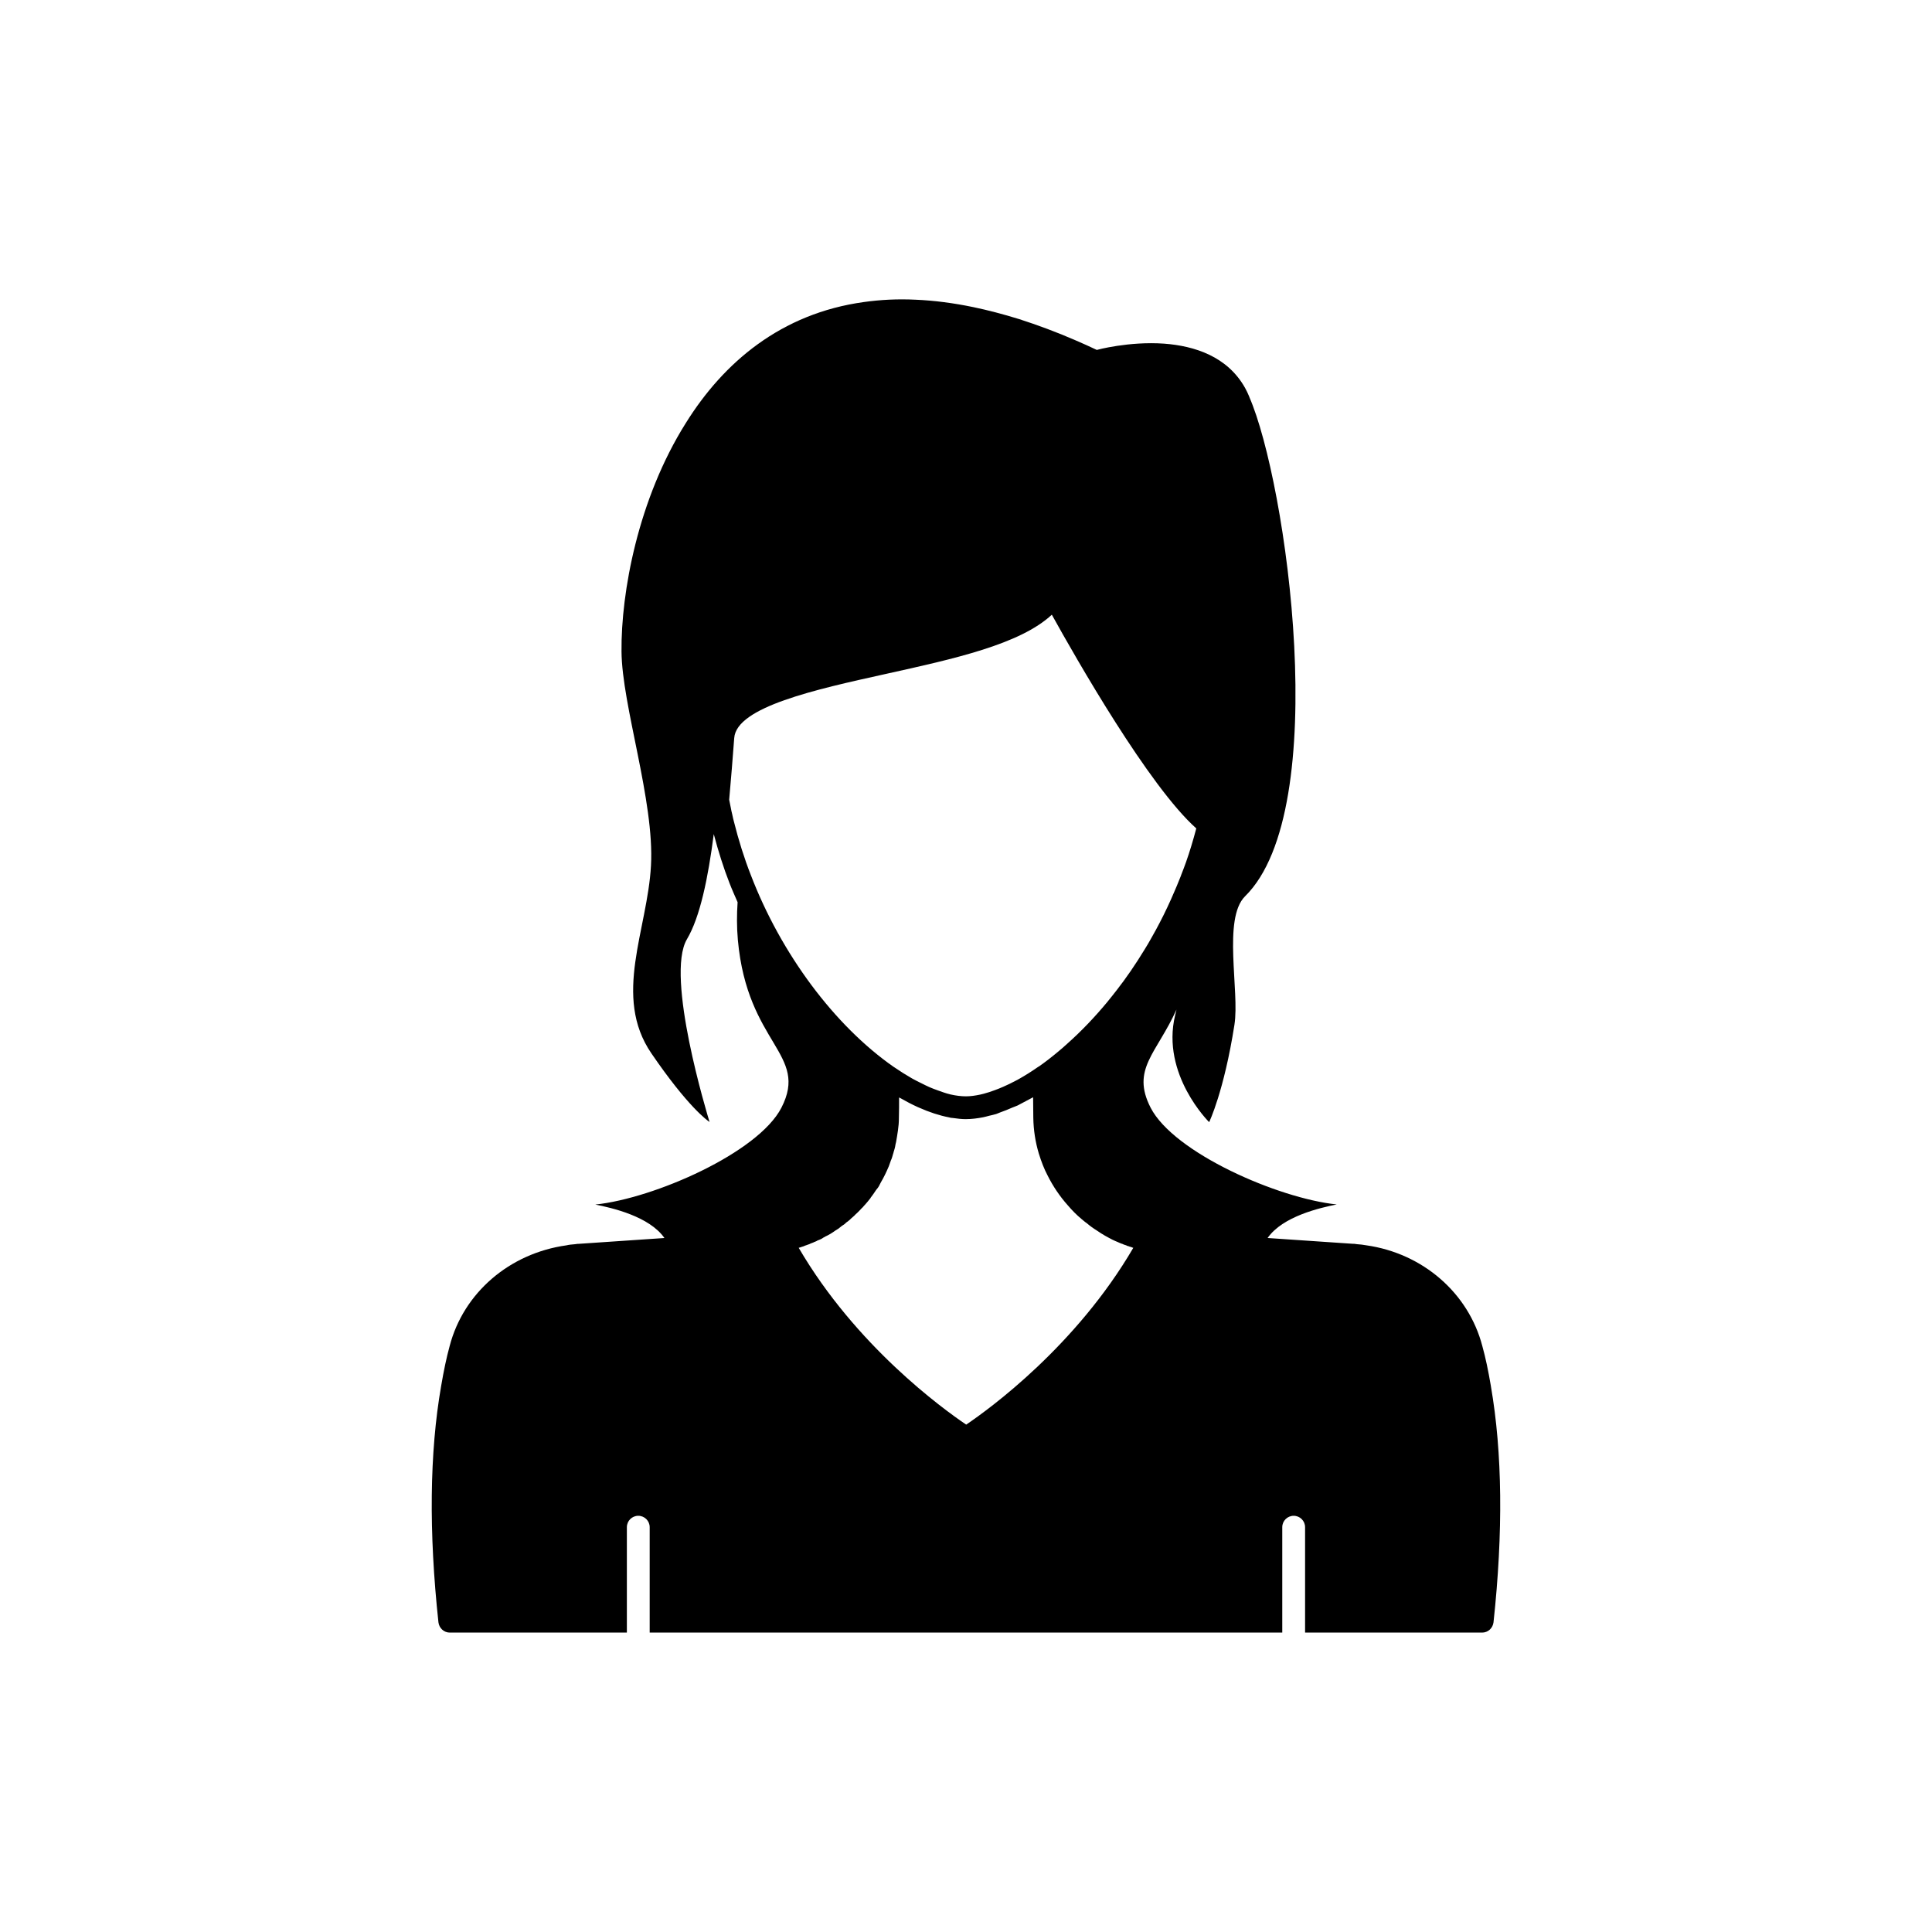
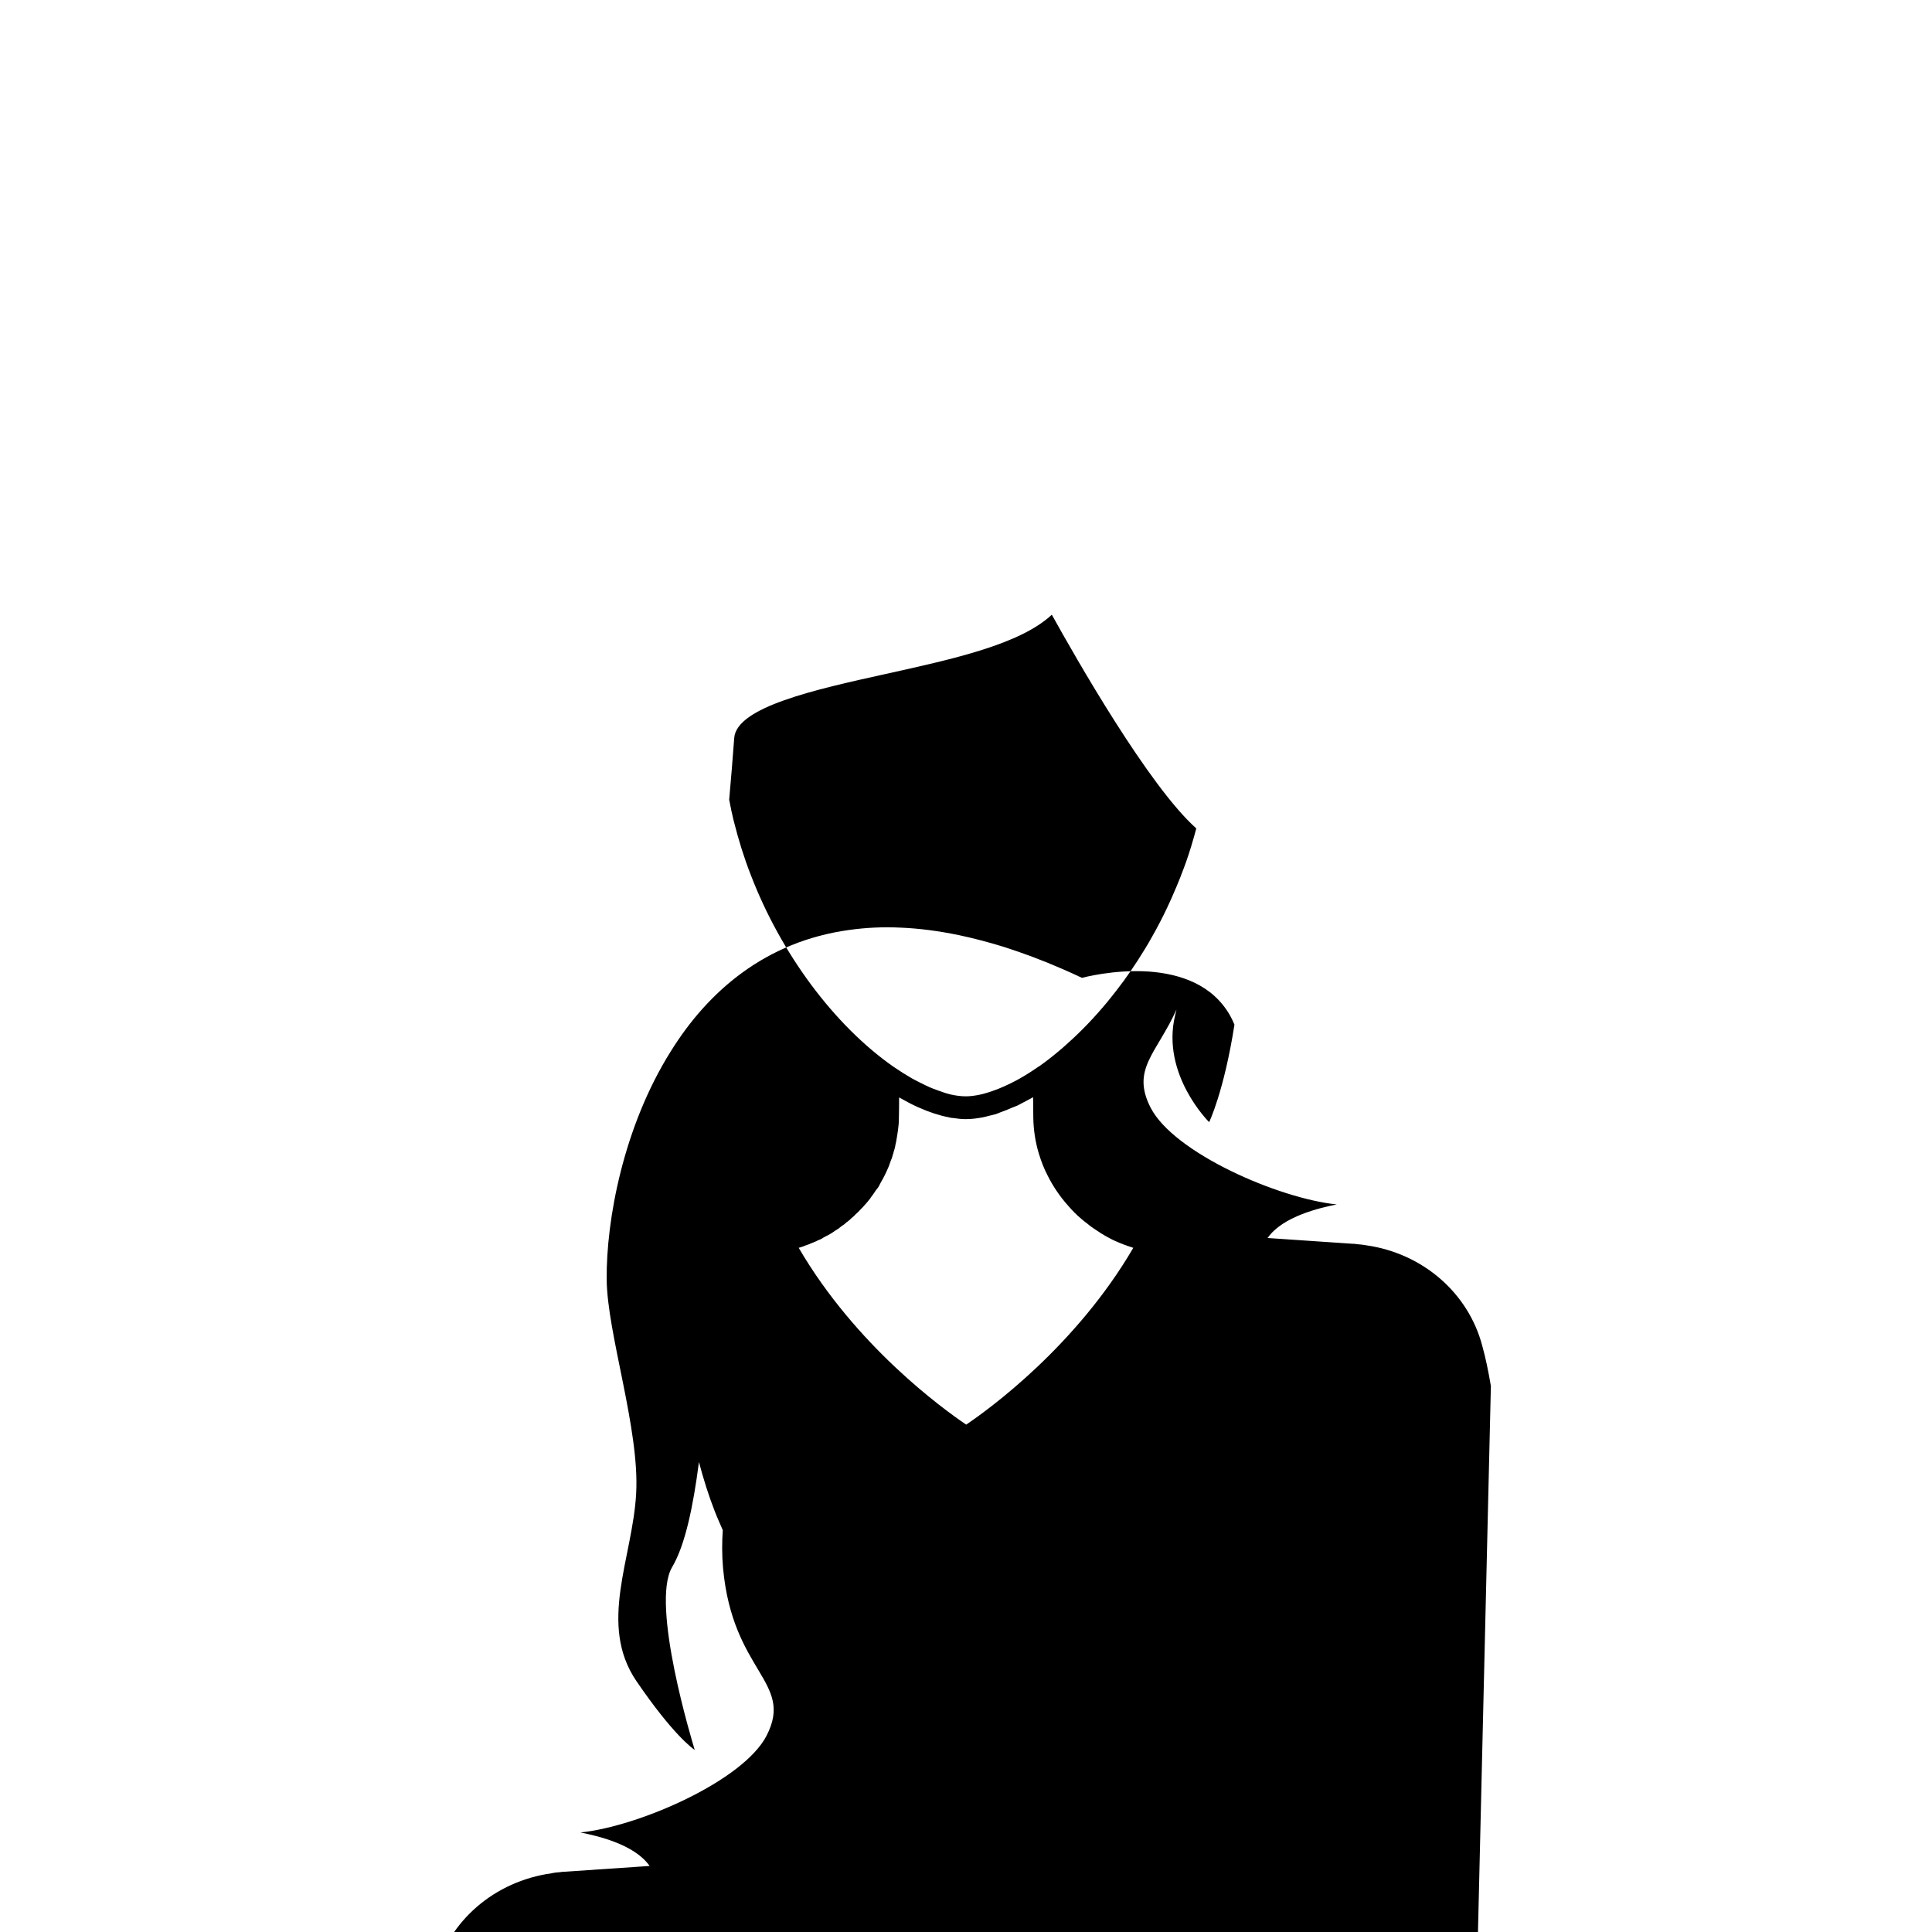
<svg xmlns="http://www.w3.org/2000/svg" fill="#000000" width="800px" height="800px" version="1.1" viewBox="144 144 512 512">
-   <path d="m539.1 511.31c-0.707-4.133-1.41-7.508-2.266-10.582-3.676-14.105-15.82-24.586-30.73-26.703-0.805-0.152-1.664-0.25-2.469-0.301l-0.754-0.102h-0.301l-22.656-1.539c4.016-5.773 13.965-8.016 18.324-8.891-15.566-1.613-43.176-13.703-49.324-25.645-5.238-10.227 1.613-14.359 6.852-25.996-0.109 0.508-0.258 1.012-0.359 1.516-3.777 15.719 9.02 28.312 9.02 28.312s3.93-8.109 6.699-25.797c1.41-8.918-3.176-28.113 2.82-34.059 23.375-22.973 10.984-109.78 1.109-132.35v-0.051c-0.352-0.855-0.754-1.664-1.109-2.316-4.684-8.363-13.402-11.133-21.461-11.738-9.371-0.656-17.836 1.664-17.836 1.664-1.812-0.855-3.578-1.664-5.34-2.418-5.289-2.316-10.379-4.18-15.215-5.742-4.231-1.309-8.262-2.367-12.141-3.176-5.34-1.109-10.43-1.762-15.215-1.965-4.836-0.25-9.422 0-13.754 0.605-22.066 3.023-37.281 16.07-47.258 32.094-12.648 20.102-17.18 44.891-17.031 60.508 0.102 14.309 8.766 39.699 7.809 56.73-0.906 17.027-10.227 34.664 0.102 49.777 9.672 14.156 14.812 17.785 15.418 18.188-0.555-1.863-11.789-38.594-5.996-48.418 3.484-5.859 5.617-16.246 7.117-27.867 1.211 4.566 2.59 8.957 4.168 12.98 0.656 1.707 1.418 3.379 2.148 5.062-0.219 3.219-0.238 6.551 0.07 10.027 2.519 27.711 18.895 30.129 11.539 44.438-6.144 11.941-33.754 24.047-49.324 25.66 4.359 0.871 14.309 3.106 18.324 8.871l-22.656 1.539h-0.301l-0.754 0.102c-0.805 0.051-1.664 0.152-2.266 0.301-15.113 2.117-27.258 12.594-30.934 26.652-0.855 3.125-1.562 6.5-2.266 10.629-3.082 17.684-3.285 38.742-0.715 62.625 0.203 1.562 1.461 2.719 3.023 2.719h46.914v-27.93c0-1.672 1.352-3.023 3.023-3.023s3.023 1.352 3.023 3.023v27.93h167.64v-27.93c0-1.672 1.352-3.023 3.023-3.023s3.023 1.352 3.023 3.023v27.93h46.914c1.562 0 2.82-1.16 3.023-2.719 2.57-23.883 2.367-44.941-0.703-62.625zm-201.02-151.36c-0.184-0.684-0.316-1.367-0.449-2.098h-0.004c-0.016-0.098-0.035-0.195-0.059-0.285-0.012-0.055-0.02-0.109-0.031-0.156-0.105-0.496-0.211-0.992-0.297-1.484 0.496-5.453 0.938-11.039 1.336-16.344 0.594-8.238 21.547-12.867 40.031-16.953 18.305-4.043 35.723-7.891 44.137-15.73 6.434 11.617 25.758 45.5 38.285 56.637-0.879 3.305-1.77 6.242-2.723 8.941-0.375 1.07-0.793 2.141-1.273 3.371-0.031 0.082-0.062 0.172-0.086 0.262l-0.504 1.242c-0.375 0.93-0.746 1.863-1.199 2.871-0.59 1.422-1.227 2.793-1.863 4.164-0.637 1.371-1.324 2.742-2.012 4.066-0.684 1.32-1.367 2.59-2.137 3.926-0.574 1.059-1.207 2.121-1.844 3.152-2.441 4.016-4.965 7.695-7.516 10.953-0.844 1.094-1.688 2.133-2.504 3.144-3.379 4.062-6.883 7.719-10.48 10.914-0.859 0.812-1.719 1.527-2.582 2.246-1.633 1.367-3.231 2.609-4.871 3.758-0.125 0.062-0.246 0.137-0.363 0.219-1.707 1.195-3.383 2.238-5.031 3.172-0.262 0.148-0.52 0.273-0.781 0.418-1.156 0.629-2.277 1.152-3.383 1.645-0.766 0.336-1.512 0.633-2.254 0.906-0.992 0.363-1.969 0.699-2.902 0.938-0.316 0.078-0.633 0.168-0.941 0.23-1.32 0.281-2.594 0.461-3.762 0.461h-0.02-0.012c-1.281 0-2.664-0.172-4.125-0.504-0.055-0.012-0.109-0.035-0.164-0.047-1-0.234-2.074-0.629-3.141-1.012-0.754-0.27-1.516-0.547-2.305-0.895-0.637-0.277-1.293-0.621-1.945-0.941-0.832-0.414-1.652-0.801-2.516-1.289-0.125-0.07-0.266-0.16-0.395-0.234-1.367-0.793-2.75-1.648-4.156-2.617-0.113-0.074-0.223-0.145-0.336-0.223-0.016-0.012-0.035-0.016-0.055-0.027-15.715-10.965-29.871-29.98-37.891-50.902-1.711-4.367-3.211-9.125-4.481-14.195-0.125-0.477-0.258-0.992-0.398-1.699zm61.973 161.59c-6.195-4.184-29.223-20.859-44.387-46.855 0.102-0.051 0.25-0.051 0.352-0.102 0.25-0.102 0.504-0.152 0.754-0.25 0.203-0.051 0.352-0.102 0.504-0.203 0.203-0.051 0.301-0.102 0.453-0.152 0.152-0.051 0.25-0.102 0.402-0.152 0.25-0.051 0.453-0.152 0.605-0.25 0.102 0 0.152-0.051 0.25-0.102 0.352-0.102 0.656-0.25 0.855-0.352 0.051 0 0.102-0.051 0.152-0.051 0.25-0.102 0.504-0.203 0.707-0.352 0.152-0.047 0.254-0.098 0.406-0.148l0.555-0.25c0.203-0.152 0.402-0.203 0.555-0.352 0.051 0 0.051-0.051 0.102-0.051 0.102-0.051 0.25-0.102 0.352-0.203 1.008-0.453 1.965-1.059 2.57-1.512 0.051-0.051 0.102-0.051 0.152-0.102 0.555-0.301 1.059-0.656 1.562-1.109 0.051-0.051 0.152-0.102 0.203-0.152 0.352-0.203 0.504-0.352 0.605-0.402 0.254-0.25 0.555-0.453 0.555-0.504 0.301-0.203 0.605-0.402 0.605-0.453 0.203-0.152 0.402-0.301 0.555-0.504 0.293-0.25 0.496-0.453 0.746-0.652 0.152-0.102 0.301-0.301 0.453-0.453l0.605-0.555c0.402-0.402 0.754-0.754 1.16-1.211 0.152-0.102 0.25-0.203 0.352-0.352 0.102-0.102 0.203-0.25 0.301-0.352 0.102-0.051 0.102-0.102 0.152-0.152 0.453-0.504 0.957-1.109 1.461-1.762v-0.051c0.504-0.656 1.008-1.359 1.461-2.066 0.352-0.402 0.656-0.805 0.906-1.309 0-0.051 0.051-0.152 0.102-0.203l0.254-0.504c0.402-0.707 0.754-1.309 1.059-1.965 0.301-0.605 0.605-1.258 1.059-2.316l0.555-1.562c0.25-0.504 0.402-1.109 0.605-1.812 0.051-0.102 0.102-0.25 0.102-0.402v-0.051l0.051-0.051c0.203-0.656 0.402-1.359 0.453-1.914 0.051-0.051 0.051-0.152 0.051-0.203 0.051-0.152 0.051-0.254 0.102-0.402 0.203-1.059 0.352-2.117 0.504-3.125 0.152-1.008 0.25-2.117 0.25-3.324 0.051-1.863 0.051-3.676 0.051-5.391 0.125 0.07 0.242 0.121 0.371 0.191 1.531 0.879 3.039 1.66 4.519 2.332 0.121 0.055 0.242 0.102 0.363 0.156 2.777 1.238 5.449 2.109 7.977 2.594 0.156 0.031 0.32 0.086 0.477 0.117 0.176 0.031 0.344 0.02 0.52 0.047 1.195 0.18 2.375 0.309 3.504 0.309 0.023 0 0.055-0.008 0.078-0.008 1.438-0.004 2.949-0.195 4.492-0.496 0.516-0.102 1.051-0.262 1.578-0.395 0.621-0.16 1.234-0.258 1.863-0.465 0.348-0.113 0.715-0.301 1.066-0.426 1.047-0.363 2.106-0.793 3.188-1.27 0.484-0.211 0.941-0.344 1.441-0.574 0.539-0.27 1.113-0.598 1.672-0.887 0.461-0.242 0.922-0.477 1.387-0.738 0.344-0.188 0.68-0.34 1.02-0.539 0 1.711 0.051 3.527 0.051 5.391 0.051 3.324 0.555 6.5 1.461 9.523 0.656 2.117 1.41 4.082 2.316 5.793 1.41 2.82 3.223 5.543 5.391 7.961 1.16 1.359 2.316 2.519 3.527 3.527 0.555 0.453 1.109 0.957 1.461 1.16 0.805 0.707 1.715 1.359 2.769 2.016 0.656 0.453 1.359 0.906 2.066 1.309 0.656 0.352 1.258 0.707 1.965 1.059l0.754 0.352c0.203 0.102 0.402 0.152 0.605 0.25 0.402 0.203 0.805 0.352 1.211 0.504h0.051c0.203 0.102 0.402 0.203 0.605 0.254 0.102 0.051 0.25 0.102 0.352 0.102 0.254 0.152 0.504 0.25 0.805 0.301 0.152 0.102 0.352 0.152 0.504 0.152 0.203 0.102 0.453 0.203 0.656 0.25-15.168 25.996-38.09 42.672-44.285 46.852z" />
+   <path d="m539.1 511.31c-0.707-4.133-1.41-7.508-2.266-10.582-3.676-14.105-15.82-24.586-30.73-26.703-0.805-0.152-1.664-0.25-2.469-0.301l-0.754-0.102h-0.301l-22.656-1.539c4.016-5.773 13.965-8.016 18.324-8.891-15.566-1.613-43.176-13.703-49.324-25.645-5.238-10.227 1.613-14.359 6.852-25.996-0.109 0.508-0.258 1.012-0.359 1.516-3.777 15.719 9.02 28.312 9.02 28.312s3.93-8.109 6.699-25.797v-0.051c-0.352-0.855-0.754-1.664-1.109-2.316-4.684-8.363-13.402-11.133-21.461-11.738-9.371-0.656-17.836 1.664-17.836 1.664-1.812-0.855-3.578-1.664-5.34-2.418-5.289-2.316-10.379-4.18-15.215-5.742-4.231-1.309-8.262-2.367-12.141-3.176-5.34-1.109-10.43-1.762-15.215-1.965-4.836-0.25-9.422 0-13.754 0.605-22.066 3.023-37.281 16.07-47.258 32.094-12.648 20.102-17.18 44.891-17.031 60.508 0.102 14.309 8.766 39.699 7.809 56.73-0.906 17.027-10.227 34.664 0.102 49.777 9.672 14.156 14.812 17.785 15.418 18.188-0.555-1.863-11.789-38.594-5.996-48.418 3.484-5.859 5.617-16.246 7.117-27.867 1.211 4.566 2.59 8.957 4.168 12.98 0.656 1.707 1.418 3.379 2.148 5.062-0.219 3.219-0.238 6.551 0.07 10.027 2.519 27.711 18.895 30.129 11.539 44.438-6.144 11.941-33.754 24.047-49.324 25.66 4.359 0.871 14.309 3.106 18.324 8.871l-22.656 1.539h-0.301l-0.754 0.102c-0.805 0.051-1.664 0.152-2.266 0.301-15.113 2.117-27.258 12.594-30.934 26.652-0.855 3.125-1.562 6.5-2.266 10.629-3.082 17.684-3.285 38.742-0.715 62.625 0.203 1.562 1.461 2.719 3.023 2.719h46.914v-27.93c0-1.672 1.352-3.023 3.023-3.023s3.023 1.352 3.023 3.023v27.93h167.64v-27.93c0-1.672 1.352-3.023 3.023-3.023s3.023 1.352 3.023 3.023v27.93h46.914c1.562 0 2.82-1.16 3.023-2.719 2.57-23.883 2.367-44.941-0.703-62.625zm-201.02-151.36c-0.184-0.684-0.316-1.367-0.449-2.098h-0.004c-0.016-0.098-0.035-0.195-0.059-0.285-0.012-0.055-0.02-0.109-0.031-0.156-0.105-0.496-0.211-0.992-0.297-1.484 0.496-5.453 0.938-11.039 1.336-16.344 0.594-8.238 21.547-12.867 40.031-16.953 18.305-4.043 35.723-7.891 44.137-15.73 6.434 11.617 25.758 45.5 38.285 56.637-0.879 3.305-1.77 6.242-2.723 8.941-0.375 1.07-0.793 2.141-1.273 3.371-0.031 0.082-0.062 0.172-0.086 0.262l-0.504 1.242c-0.375 0.93-0.746 1.863-1.199 2.871-0.59 1.422-1.227 2.793-1.863 4.164-0.637 1.371-1.324 2.742-2.012 4.066-0.684 1.32-1.367 2.59-2.137 3.926-0.574 1.059-1.207 2.121-1.844 3.152-2.441 4.016-4.965 7.695-7.516 10.953-0.844 1.094-1.688 2.133-2.504 3.144-3.379 4.062-6.883 7.719-10.48 10.914-0.859 0.812-1.719 1.527-2.582 2.246-1.633 1.367-3.231 2.609-4.871 3.758-0.125 0.062-0.246 0.137-0.363 0.219-1.707 1.195-3.383 2.238-5.031 3.172-0.262 0.148-0.52 0.273-0.781 0.418-1.156 0.629-2.277 1.152-3.383 1.645-0.766 0.336-1.512 0.633-2.254 0.906-0.992 0.363-1.969 0.699-2.902 0.938-0.316 0.078-0.633 0.168-0.941 0.23-1.32 0.281-2.594 0.461-3.762 0.461h-0.02-0.012c-1.281 0-2.664-0.172-4.125-0.504-0.055-0.012-0.109-0.035-0.164-0.047-1-0.234-2.074-0.629-3.141-1.012-0.754-0.27-1.516-0.547-2.305-0.895-0.637-0.277-1.293-0.621-1.945-0.941-0.832-0.414-1.652-0.801-2.516-1.289-0.125-0.07-0.266-0.16-0.395-0.234-1.367-0.793-2.75-1.648-4.156-2.617-0.113-0.074-0.223-0.145-0.336-0.223-0.016-0.012-0.035-0.016-0.055-0.027-15.715-10.965-29.871-29.98-37.891-50.902-1.711-4.367-3.211-9.125-4.481-14.195-0.125-0.477-0.258-0.992-0.398-1.699zm61.973 161.59c-6.195-4.184-29.223-20.859-44.387-46.855 0.102-0.051 0.25-0.051 0.352-0.102 0.25-0.102 0.504-0.152 0.754-0.25 0.203-0.051 0.352-0.102 0.504-0.203 0.203-0.051 0.301-0.102 0.453-0.152 0.152-0.051 0.25-0.102 0.402-0.152 0.25-0.051 0.453-0.152 0.605-0.25 0.102 0 0.152-0.051 0.25-0.102 0.352-0.102 0.656-0.25 0.855-0.352 0.051 0 0.102-0.051 0.152-0.051 0.25-0.102 0.504-0.203 0.707-0.352 0.152-0.047 0.254-0.098 0.406-0.148l0.555-0.25c0.203-0.152 0.402-0.203 0.555-0.352 0.051 0 0.051-0.051 0.102-0.051 0.102-0.051 0.25-0.102 0.352-0.203 1.008-0.453 1.965-1.059 2.57-1.512 0.051-0.051 0.102-0.051 0.152-0.102 0.555-0.301 1.059-0.656 1.562-1.109 0.051-0.051 0.152-0.102 0.203-0.152 0.352-0.203 0.504-0.352 0.605-0.402 0.254-0.25 0.555-0.453 0.555-0.504 0.301-0.203 0.605-0.402 0.605-0.453 0.203-0.152 0.402-0.301 0.555-0.504 0.293-0.25 0.496-0.453 0.746-0.652 0.152-0.102 0.301-0.301 0.453-0.453l0.605-0.555c0.402-0.402 0.754-0.754 1.16-1.211 0.152-0.102 0.25-0.203 0.352-0.352 0.102-0.102 0.203-0.25 0.301-0.352 0.102-0.051 0.102-0.102 0.152-0.152 0.453-0.504 0.957-1.109 1.461-1.762v-0.051c0.504-0.656 1.008-1.359 1.461-2.066 0.352-0.402 0.656-0.805 0.906-1.309 0-0.051 0.051-0.152 0.102-0.203l0.254-0.504c0.402-0.707 0.754-1.309 1.059-1.965 0.301-0.605 0.605-1.258 1.059-2.316l0.555-1.562c0.25-0.504 0.402-1.109 0.605-1.812 0.051-0.102 0.102-0.25 0.102-0.402v-0.051l0.051-0.051c0.203-0.656 0.402-1.359 0.453-1.914 0.051-0.051 0.051-0.152 0.051-0.203 0.051-0.152 0.051-0.254 0.102-0.402 0.203-1.059 0.352-2.117 0.504-3.125 0.152-1.008 0.25-2.117 0.25-3.324 0.051-1.863 0.051-3.676 0.051-5.391 0.125 0.07 0.242 0.121 0.371 0.191 1.531 0.879 3.039 1.66 4.519 2.332 0.121 0.055 0.242 0.102 0.363 0.156 2.777 1.238 5.449 2.109 7.977 2.594 0.156 0.031 0.32 0.086 0.477 0.117 0.176 0.031 0.344 0.02 0.52 0.047 1.195 0.18 2.375 0.309 3.504 0.309 0.023 0 0.055-0.008 0.078-0.008 1.438-0.004 2.949-0.195 4.492-0.496 0.516-0.102 1.051-0.262 1.578-0.395 0.621-0.16 1.234-0.258 1.863-0.465 0.348-0.113 0.715-0.301 1.066-0.426 1.047-0.363 2.106-0.793 3.188-1.27 0.484-0.211 0.941-0.344 1.441-0.574 0.539-0.27 1.113-0.598 1.672-0.887 0.461-0.242 0.922-0.477 1.387-0.738 0.344-0.188 0.68-0.34 1.02-0.539 0 1.711 0.051 3.527 0.051 5.391 0.051 3.324 0.555 6.5 1.461 9.523 0.656 2.117 1.41 4.082 2.316 5.793 1.41 2.82 3.223 5.543 5.391 7.961 1.16 1.359 2.316 2.519 3.527 3.527 0.555 0.453 1.109 0.957 1.461 1.16 0.805 0.707 1.715 1.359 2.769 2.016 0.656 0.453 1.359 0.906 2.066 1.309 0.656 0.352 1.258 0.707 1.965 1.059l0.754 0.352c0.203 0.102 0.402 0.152 0.605 0.25 0.402 0.203 0.805 0.352 1.211 0.504h0.051c0.203 0.102 0.402 0.203 0.605 0.254 0.102 0.051 0.25 0.102 0.352 0.102 0.254 0.152 0.504 0.25 0.805 0.301 0.152 0.102 0.352 0.152 0.504 0.152 0.203 0.102 0.453 0.203 0.656 0.25-15.168 25.996-38.09 42.672-44.285 46.852z" />
</svg>